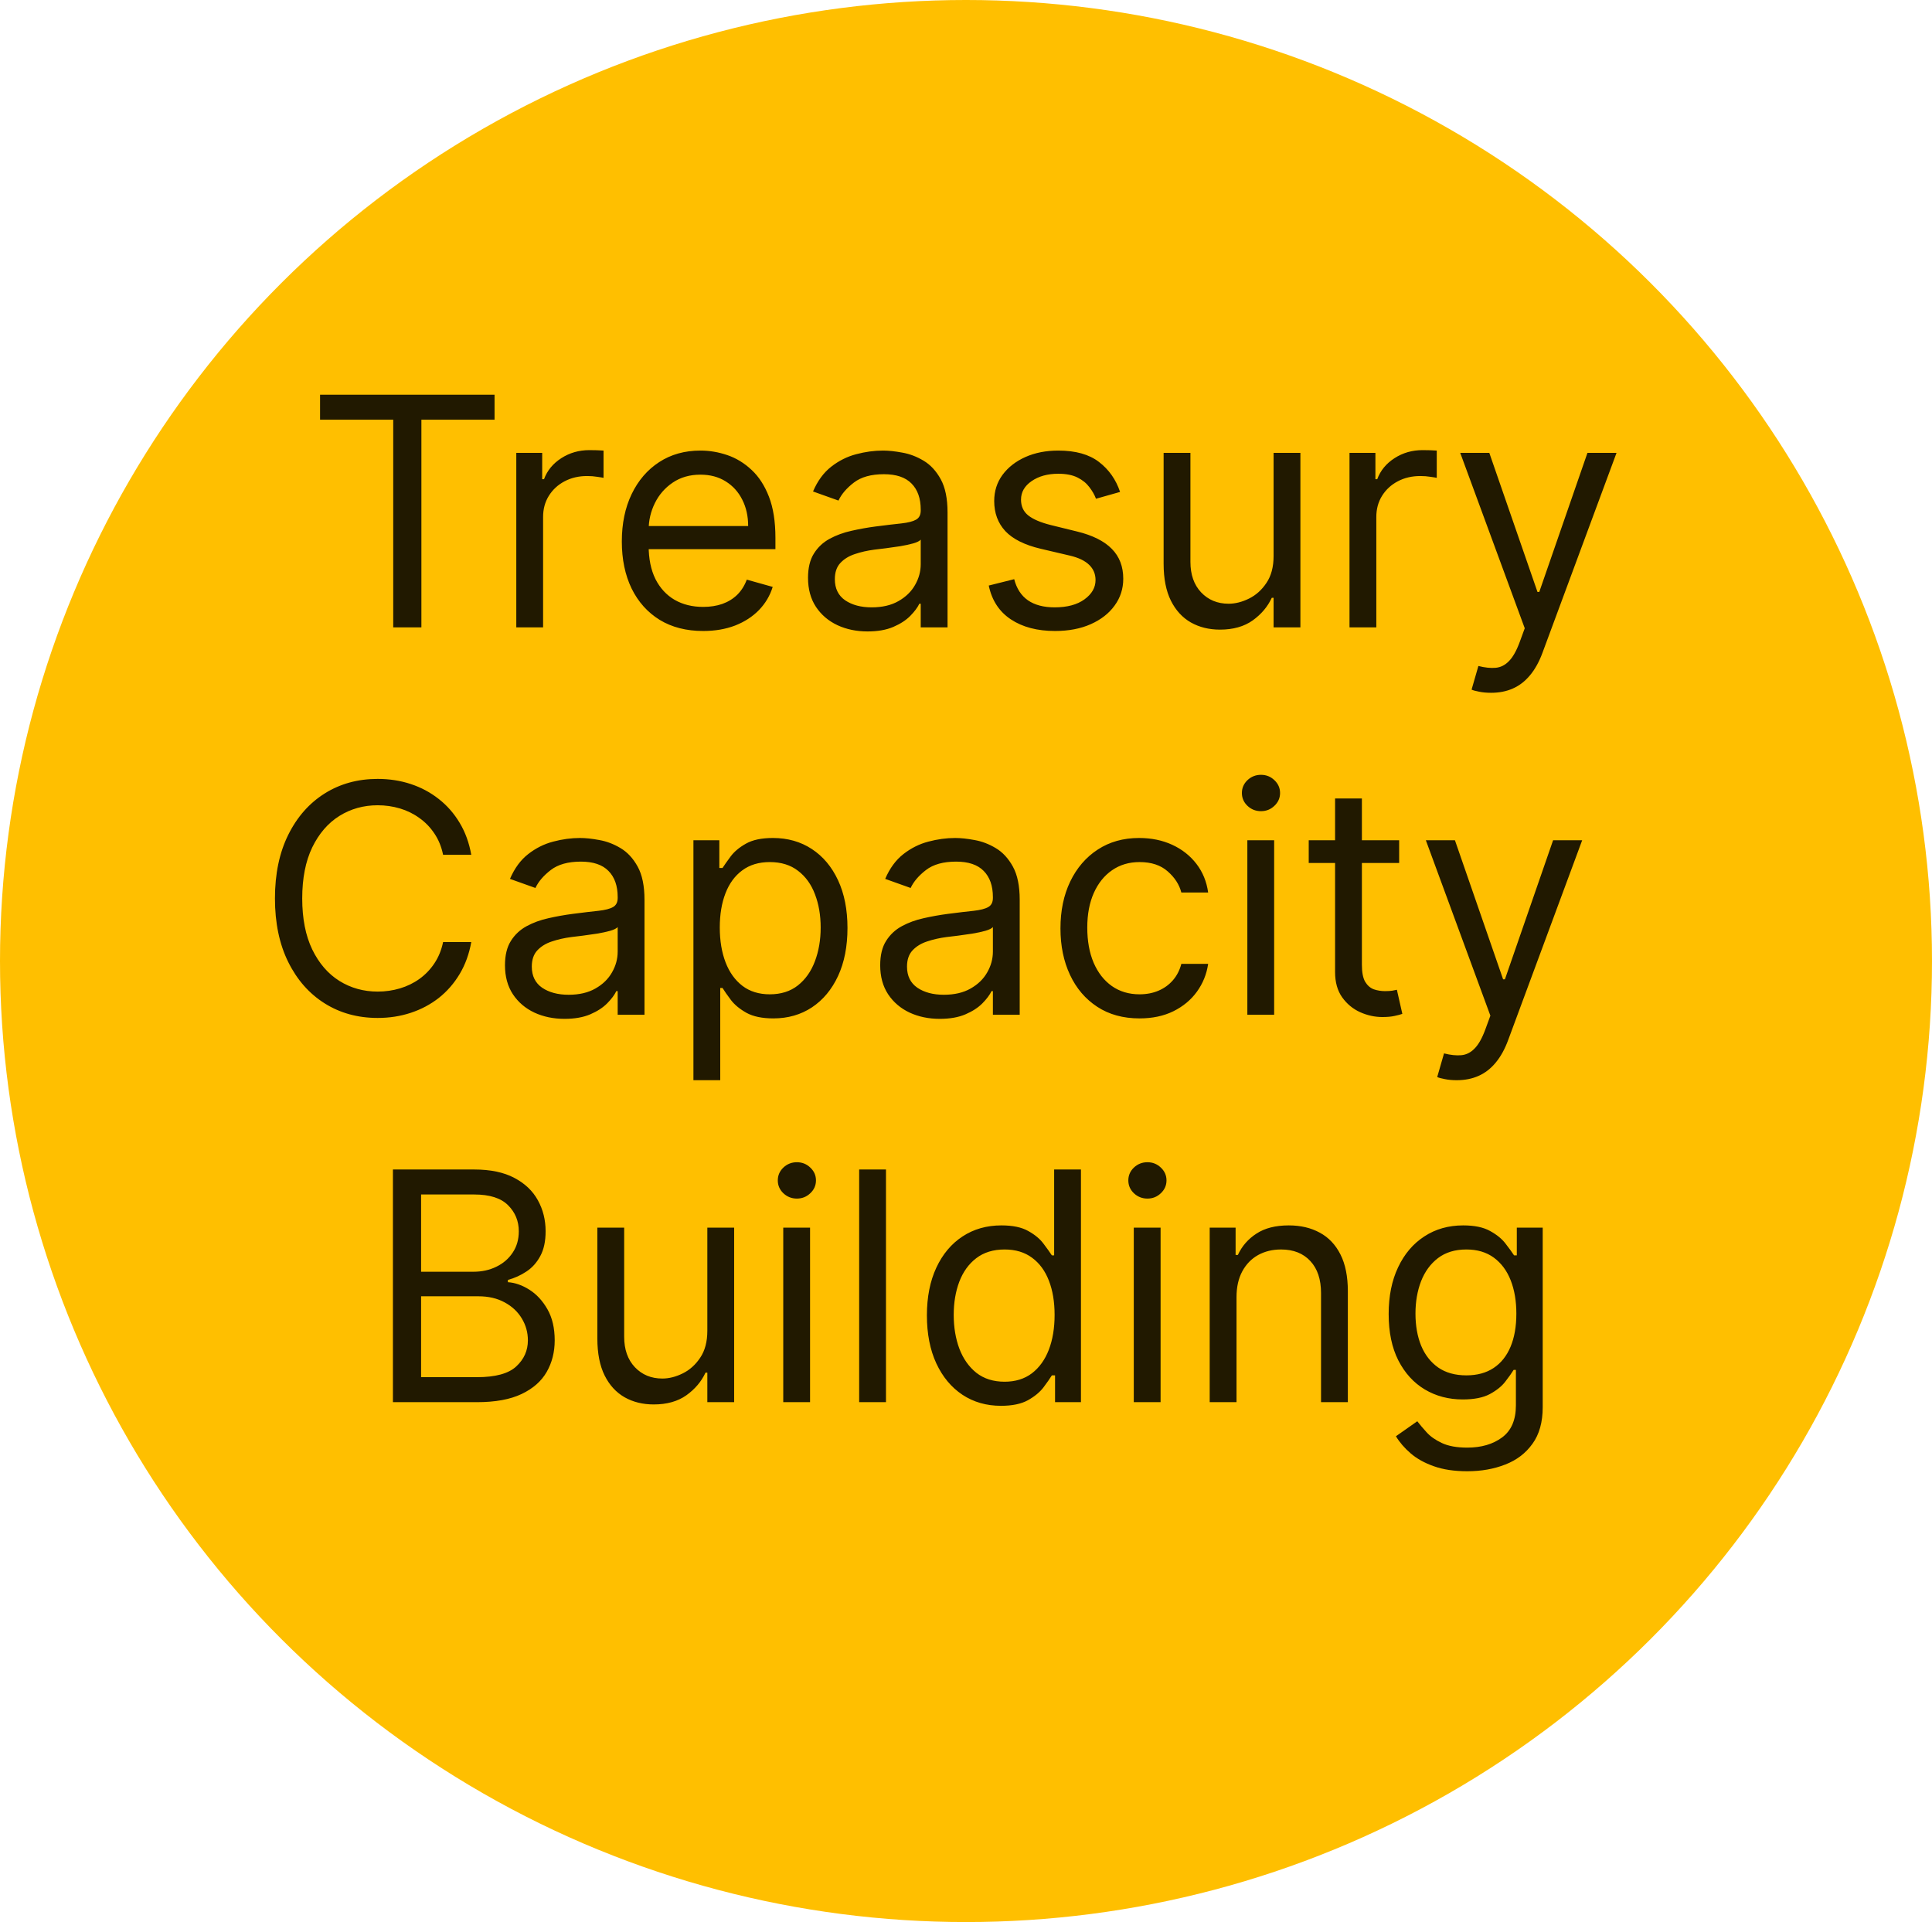
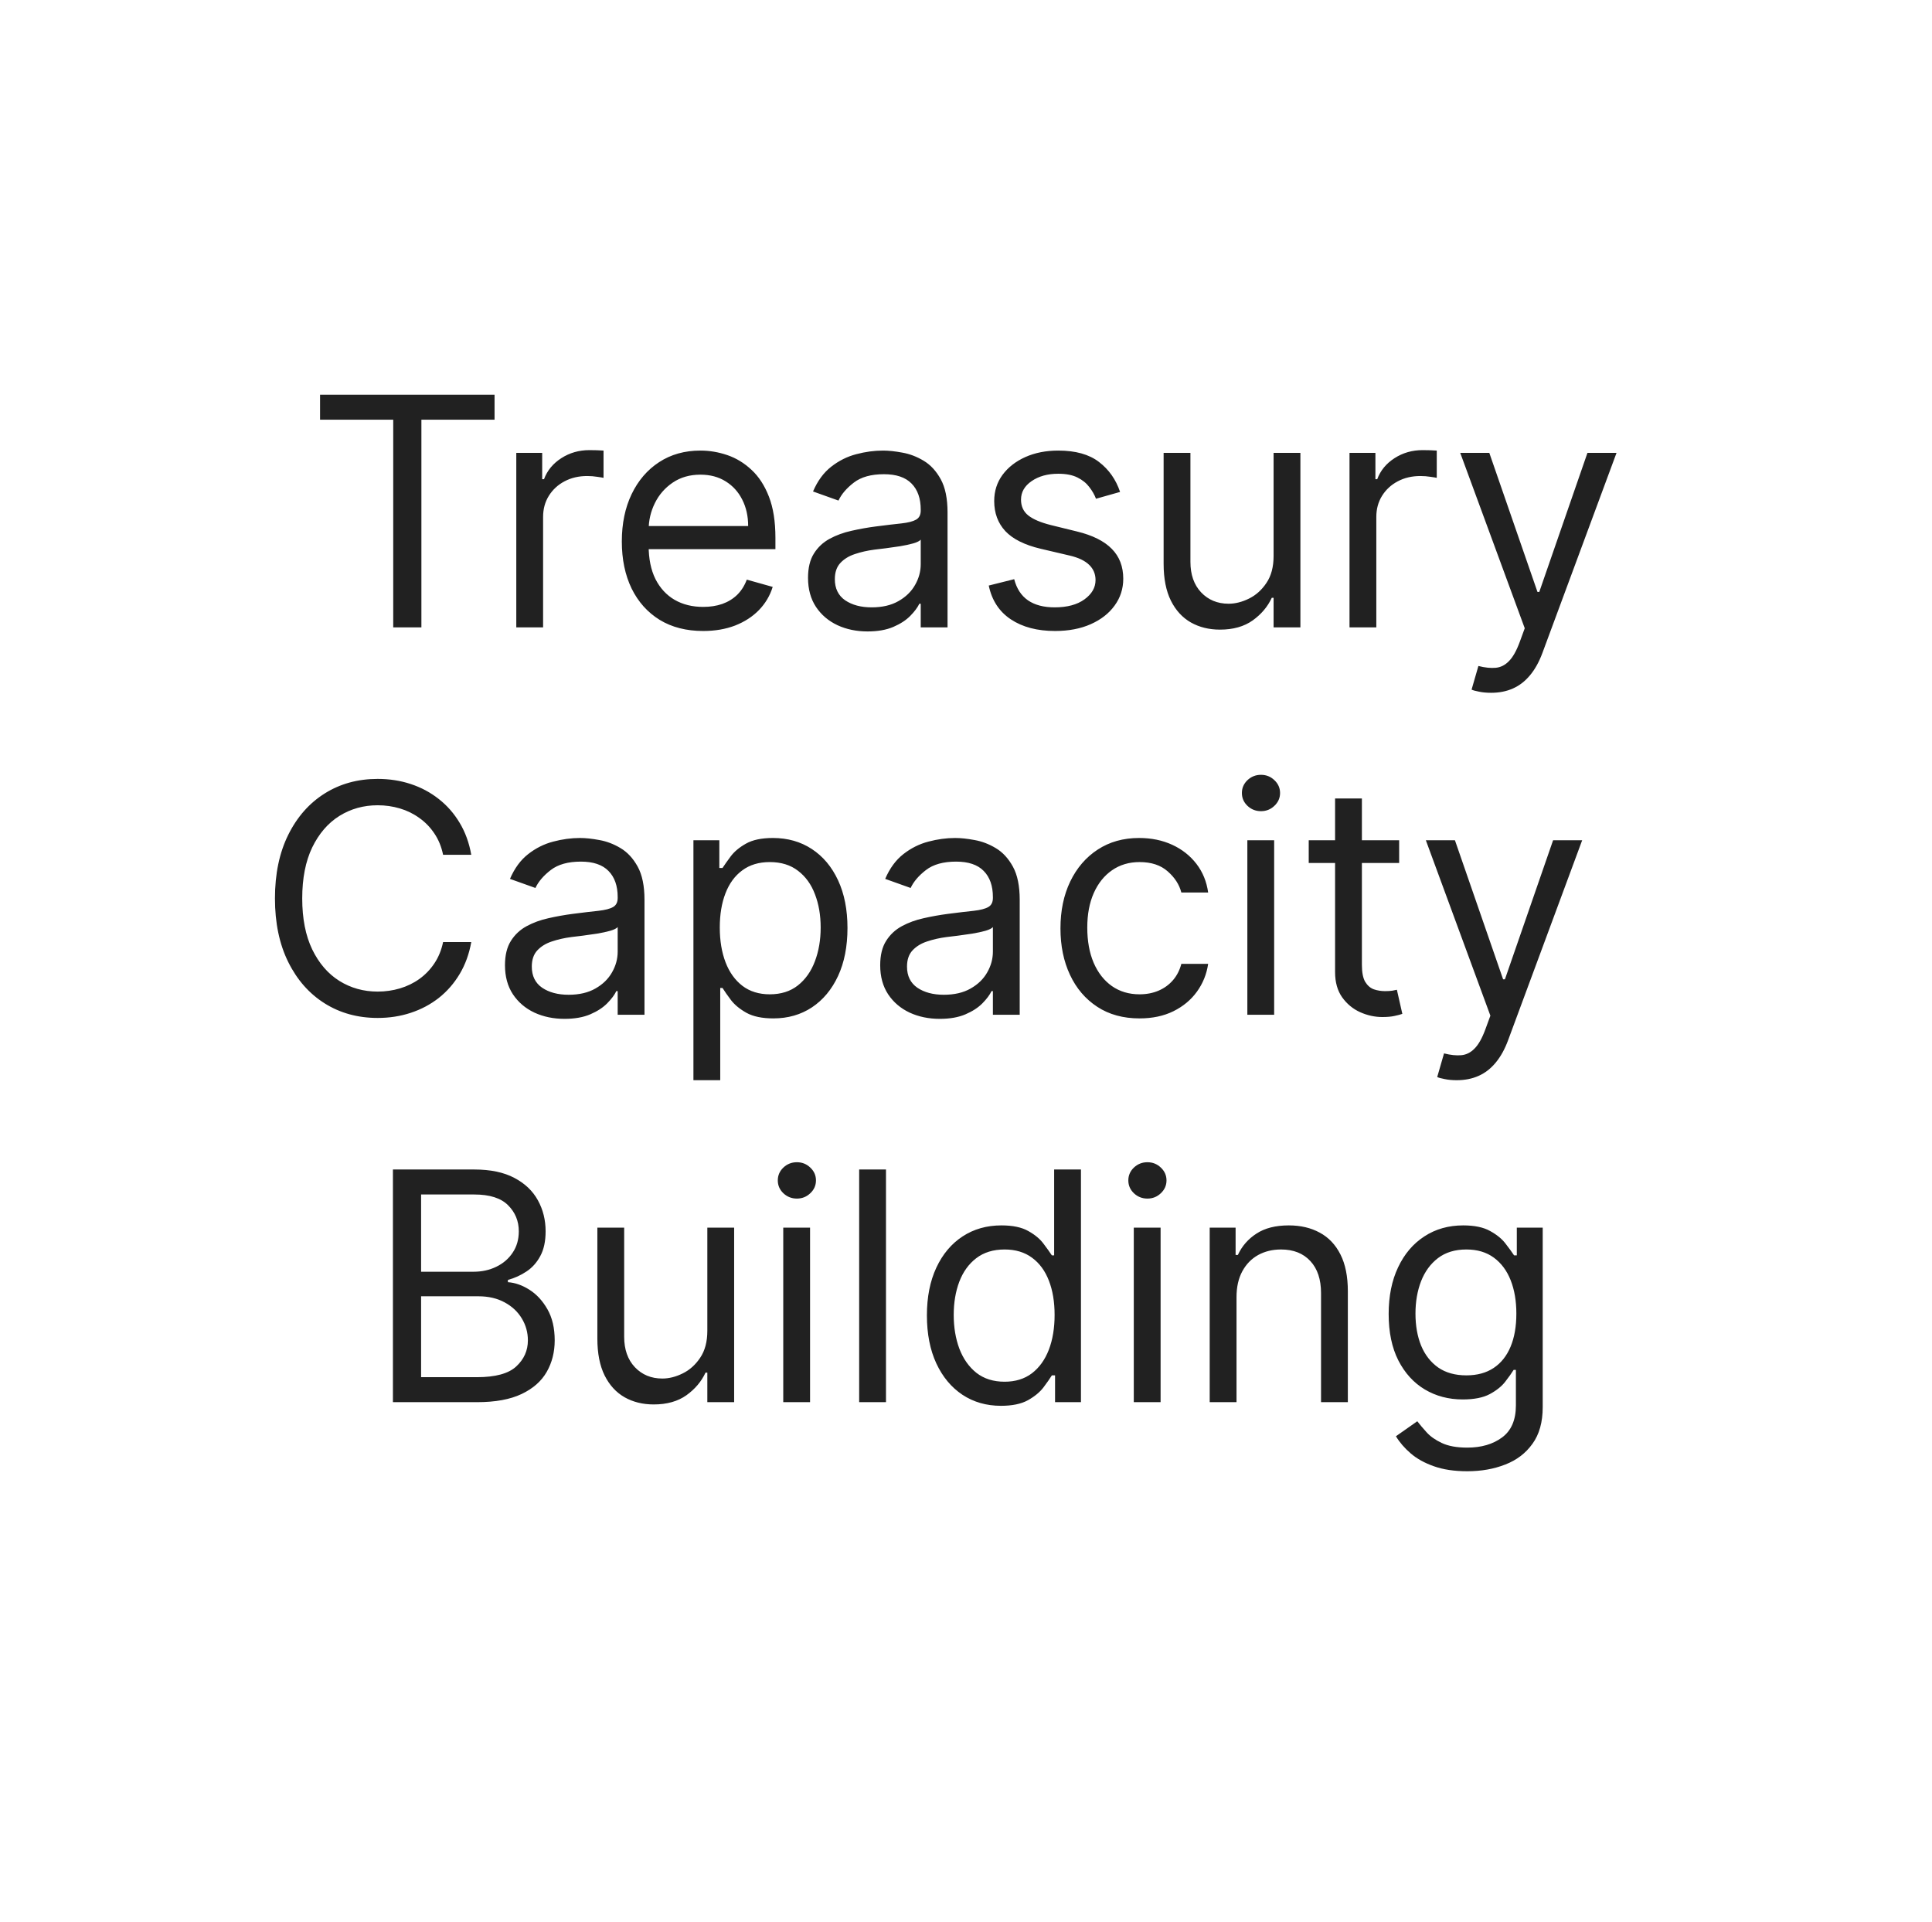
<svg xmlns="http://www.w3.org/2000/svg" width="773" height="769" viewBox="0 0 773 769" fill="none">
-   <ellipse cx="386.5" cy="384.5" rx="386.5" ry="384.5" fill="#FFBF00" />
  <path d="M128.057 167.909V157.909H197.875V167.909H168.602V251H157.33V167.909H128.057ZM206.568 251V181.182H216.932V191.727H217.659C218.932 188.273 221.235 185.47 224.568 183.318C227.902 181.167 231.659 180.091 235.841 180.091C236.629 180.091 237.614 180.106 238.795 180.136C239.977 180.167 240.871 180.212 241.477 180.273V191.182C241.114 191.091 240.28 190.955 238.977 190.773C237.705 190.561 236.356 190.455 234.932 190.455C231.538 190.455 228.508 191.167 225.841 192.591C223.205 193.985 221.114 195.924 219.568 198.409C218.053 200.864 217.295 203.667 217.295 206.818V251H206.568ZM281.341 252.455C274.614 252.455 268.811 250.97 263.932 248C259.083 245 255.341 240.818 252.705 235.455C250.098 230.061 248.795 223.788 248.795 216.636C248.795 209.485 250.098 203.182 252.705 197.727C255.341 192.242 259.008 187.97 263.705 184.909C268.432 181.818 273.947 180.273 280.25 180.273C283.886 180.273 287.477 180.879 291.023 182.091C294.568 183.303 297.795 185.273 300.705 188C303.614 190.697 305.932 194.273 307.659 198.727C309.386 203.182 310.25 208.667 310.25 215.182V219.727H256.432V210.455H299.341C299.341 206.515 298.553 203 296.977 199.909C295.432 196.818 293.22 194.379 290.341 192.591C287.492 190.803 284.129 189.909 280.25 189.909C275.977 189.909 272.28 190.97 269.159 193.091C266.068 195.182 263.689 197.909 262.023 201.273C260.356 204.636 259.523 208.242 259.523 212.091V218.273C259.523 223.545 260.432 228.015 262.25 231.682C264.098 235.318 266.659 238.091 269.932 240C273.205 241.879 277.008 242.818 281.341 242.818C284.159 242.818 286.705 242.424 288.977 241.636C291.28 240.818 293.265 239.606 294.932 238C296.598 236.364 297.886 234.333 298.795 231.909L309.159 234.818C308.068 238.333 306.235 241.424 303.659 244.091C301.083 246.727 297.902 248.788 294.114 250.273C290.326 251.727 286.068 252.455 281.341 252.455ZM347.114 252.636C342.689 252.636 338.674 251.803 335.068 250.136C331.462 248.439 328.598 246 326.477 242.818C324.356 239.606 323.295 235.727 323.295 231.182C323.295 227.182 324.083 223.939 325.659 221.455C327.235 218.939 329.341 216.97 331.977 215.545C334.614 214.121 337.523 213.061 340.705 212.364C343.917 211.636 347.144 211.061 350.386 210.636C354.629 210.091 358.068 209.682 360.705 209.409C363.371 209.106 365.311 208.606 366.523 207.909C367.765 207.212 368.386 206 368.386 204.273V203.909C368.386 199.424 367.159 195.939 364.705 193.455C362.28 190.97 358.598 189.727 353.659 189.727C348.538 189.727 344.523 190.848 341.614 193.091C338.705 195.333 336.659 197.727 335.477 200.273L325.295 196.636C327.114 192.394 329.538 189.091 332.568 186.727C335.629 184.333 338.962 182.667 342.568 181.727C346.205 180.758 349.78 180.273 353.295 180.273C355.538 180.273 358.114 180.545 361.023 181.091C363.962 181.606 366.795 182.682 369.523 184.318C372.28 185.955 374.568 188.424 376.386 191.727C378.205 195.03 379.114 199.455 379.114 205V251H368.386V241.545H367.841C367.114 243.061 365.902 244.682 364.205 246.409C362.508 248.136 360.25 249.606 357.432 250.818C354.614 252.03 351.174 252.636 347.114 252.636ZM348.75 243C352.992 243 356.568 242.167 359.477 240.5C362.417 238.833 364.629 236.682 366.114 234.045C367.629 231.409 368.386 228.636 368.386 225.727V215.909C367.932 216.455 366.932 216.955 365.386 217.409C363.871 217.833 362.114 218.212 360.114 218.545C358.144 218.848 356.22 219.121 354.341 219.364C352.492 219.576 350.992 219.758 349.841 219.909C347.053 220.273 344.447 220.864 342.023 221.682C339.629 222.47 337.689 223.667 336.205 225.273C334.75 226.848 334.023 229 334.023 231.727C334.023 235.455 335.402 238.273 338.159 240.182C340.947 242.061 344.477 243 348.75 243ZM448.148 196.818L438.511 199.545C437.905 197.939 437.011 196.379 435.83 194.864C434.678 193.318 433.102 192.045 431.102 191.045C429.102 190.045 426.542 189.545 423.42 189.545C419.148 189.545 415.587 190.53 412.739 192.5C409.92 194.439 408.511 196.909 408.511 199.909C408.511 202.576 409.481 204.682 411.42 206.227C413.36 207.773 416.39 209.061 420.511 210.091L430.875 212.636C437.117 214.152 441.769 216.47 444.83 219.591C447.89 222.682 449.42 226.667 449.42 231.545C449.42 235.545 448.269 239.121 445.966 242.273C443.693 245.424 440.511 247.909 436.42 249.727C432.33 251.545 427.572 252.455 422.148 252.455C415.027 252.455 409.133 250.909 404.466 247.818C399.799 244.727 396.845 240.212 395.602 234.273L405.784 231.727C406.754 235.485 408.587 238.303 411.284 240.182C414.011 242.061 417.572 243 421.966 243C426.966 243 430.936 241.939 433.875 239.818C436.845 237.667 438.33 235.091 438.33 232.091C438.33 229.667 437.481 227.636 435.784 226C434.087 224.333 431.481 223.091 427.966 222.273L416.33 219.545C409.936 218.03 405.239 215.682 402.239 212.5C399.269 209.288 397.784 205.273 397.784 200.455C397.784 196.515 398.89 193.03 401.102 190C403.345 186.97 406.39 184.591 410.239 182.864C414.117 181.136 418.511 180.273 423.42 180.273C430.33 180.273 435.754 181.788 439.693 184.818C443.663 187.848 446.481 191.848 448.148 196.818ZM509.568 222.455V181.182H520.295V251H509.568V239.182H508.841C507.205 242.727 504.659 245.742 501.205 248.227C497.75 250.682 493.386 251.909 488.114 251.909C483.75 251.909 479.871 250.955 476.477 249.045C473.083 247.106 470.417 244.197 468.477 240.318C466.538 236.409 465.568 231.485 465.568 225.545V181.182H476.295V224.818C476.295 229.909 477.72 233.97 480.568 237C483.447 240.03 487.114 241.545 491.568 241.545C494.235 241.545 496.947 240.864 499.705 239.5C502.492 238.136 504.826 236.045 506.705 233.227C508.614 230.409 509.568 226.818 509.568 222.455ZM539.943 251V181.182H550.307V191.727H551.034C552.307 188.273 554.61 185.47 557.943 183.318C561.277 181.167 565.034 180.091 569.216 180.091C570.004 180.091 570.989 180.106 572.17 180.136C573.352 180.167 574.246 180.212 574.852 180.273V191.182C574.489 191.091 573.655 190.955 572.352 190.773C571.08 190.561 569.731 190.455 568.307 190.455C564.913 190.455 561.883 191.167 559.216 192.591C556.58 193.985 554.489 195.924 552.943 198.409C551.428 200.864 550.67 203.667 550.67 206.818V251H539.943ZM596.602 277.182C594.784 277.182 593.163 277.03 591.739 276.727C590.314 276.455 589.33 276.182 588.784 275.909L591.511 266.455C594.117 267.121 596.42 267.364 598.42 267.182C600.42 267 602.193 266.106 603.739 264.5C605.314 262.924 606.754 260.364 608.057 256.818L610.057 251.364L584.239 181.182H595.875L615.148 236.818H615.875L635.148 181.182H646.784L617.148 261.182C615.814 264.788 614.163 267.773 612.193 270.136C610.223 272.53 607.936 274.303 605.33 275.455C602.754 276.606 599.845 277.182 596.602 277.182ZM188.557 342H177.284C176.617 338.758 175.451 335.909 173.784 333.455C172.148 331 170.148 328.939 167.784 327.273C165.451 325.576 162.86 324.303 160.011 323.455C157.163 322.606 154.193 322.182 151.102 322.182C145.466 322.182 140.36 323.606 135.784 326.455C131.239 329.303 127.617 333.5 124.92 339.045C122.254 344.591 120.92 351.394 120.92 359.455C120.92 367.515 122.254 374.318 124.92 379.864C127.617 385.409 131.239 389.606 135.784 392.455C140.36 395.303 145.466 396.727 151.102 396.727C154.193 396.727 157.163 396.303 160.011 395.455C162.86 394.606 165.451 393.348 167.784 391.682C170.148 389.985 172.148 387.909 173.784 385.455C175.451 382.97 176.617 380.121 177.284 376.909H188.557C187.708 381.667 186.163 385.924 183.92 389.682C181.678 393.439 178.89 396.636 175.557 399.273C172.223 401.879 168.481 403.864 164.33 405.227C160.208 406.591 155.799 407.273 151.102 407.273C143.163 407.273 136.102 405.333 129.92 401.455C123.739 397.576 118.875 392.061 115.33 384.909C111.784 377.758 110.011 369.273 110.011 359.455C110.011 349.636 111.784 341.152 115.33 334C118.875 326.848 123.739 321.333 129.92 317.455C136.102 313.576 143.163 311.636 151.102 311.636C155.799 311.636 160.208 312.318 164.33 313.682C168.481 315.045 172.223 317.045 175.557 319.682C178.89 322.288 181.678 325.47 183.92 329.227C186.163 332.955 187.708 337.212 188.557 342ZM225.864 407.636C221.439 407.636 217.424 406.803 213.818 405.136C210.212 403.439 207.348 401 205.227 397.818C203.106 394.606 202.045 390.727 202.045 386.182C202.045 382.182 202.833 378.939 204.409 376.455C205.985 373.939 208.091 371.97 210.727 370.545C213.364 369.121 216.273 368.061 219.455 367.364C222.667 366.636 225.894 366.061 229.136 365.636C233.379 365.091 236.818 364.682 239.455 364.409C242.121 364.106 244.061 363.606 245.273 362.909C246.515 362.212 247.136 361 247.136 359.273V358.909C247.136 354.424 245.909 350.939 243.455 348.455C241.03 345.97 237.348 344.727 232.409 344.727C227.288 344.727 223.273 345.848 220.364 348.091C217.455 350.333 215.409 352.727 214.227 355.273L204.045 351.636C205.864 347.394 208.288 344.091 211.318 341.727C214.379 339.333 217.712 337.667 221.318 336.727C224.955 335.758 228.53 335.273 232.045 335.273C234.288 335.273 236.864 335.545 239.773 336.091C242.712 336.606 245.545 337.682 248.273 339.318C251.03 340.955 253.318 343.424 255.136 346.727C256.955 350.03 257.864 354.455 257.864 360V406H247.136V396.545H246.591C245.864 398.061 244.652 399.682 242.955 401.409C241.258 403.136 239 404.606 236.182 405.818C233.364 407.03 229.924 407.636 225.864 407.636ZM227.5 398C231.742 398 235.318 397.167 238.227 395.5C241.167 393.833 243.379 391.682 244.864 389.045C246.379 386.409 247.136 383.636 247.136 380.727V370.909C246.682 371.455 245.682 371.955 244.136 372.409C242.621 372.833 240.864 373.212 238.864 373.545C236.894 373.848 234.97 374.121 233.091 374.364C231.242 374.576 229.742 374.758 228.591 374.909C225.803 375.273 223.197 375.864 220.773 376.682C218.379 377.47 216.439 378.667 214.955 380.273C213.5 381.848 212.773 384 212.773 386.727C212.773 390.455 214.152 393.273 216.909 395.182C219.697 397.061 223.227 398 227.5 398ZM277.443 432.182V336.182H287.807V347.273H289.08C289.867 346.061 290.958 344.515 292.352 342.636C293.777 340.727 295.807 339.03 298.443 337.545C301.11 336.03 304.716 335.273 309.261 335.273C315.14 335.273 320.322 336.742 324.807 339.682C329.292 342.621 332.792 346.788 335.307 352.182C337.822 357.576 339.08 363.939 339.08 371.273C339.08 378.667 337.822 385.076 335.307 390.5C332.792 395.894 329.307 400.076 324.852 403.045C320.398 405.985 315.261 407.455 309.443 407.455C304.958 407.455 301.367 406.712 298.67 405.227C295.973 403.712 293.898 402 292.443 400.091C290.989 398.152 289.867 396.545 289.08 395.273H288.17V432.182H277.443ZM287.989 371.091C287.989 376.364 288.761 381.015 290.307 385.045C291.852 389.045 294.11 392.182 297.08 394.455C300.049 396.697 303.686 397.818 307.989 397.818C312.473 397.818 316.216 396.636 319.216 394.273C322.246 391.879 324.519 388.667 326.034 384.636C327.58 380.576 328.352 376.061 328.352 371.091C328.352 366.182 327.595 361.758 326.08 357.818C324.595 353.848 322.337 350.712 319.307 348.409C316.307 346.076 312.534 344.909 307.989 344.909C303.625 344.909 299.958 346.015 296.989 348.227C294.019 350.409 291.777 353.47 290.261 357.409C288.746 361.318 287.989 365.879 287.989 371.091ZM375.989 407.636C371.564 407.636 367.549 406.803 363.943 405.136C360.337 403.439 357.473 401 355.352 397.818C353.231 394.606 352.17 390.727 352.17 386.182C352.17 382.182 352.958 378.939 354.534 376.455C356.11 373.939 358.216 371.97 360.852 370.545C363.489 369.121 366.398 368.061 369.58 367.364C372.792 366.636 376.019 366.061 379.261 365.636C383.504 365.091 386.943 364.682 389.58 364.409C392.246 364.106 394.186 363.606 395.398 362.909C396.64 362.212 397.261 361 397.261 359.273V358.909C397.261 354.424 396.034 350.939 393.58 348.455C391.155 345.97 387.473 344.727 382.534 344.727C377.413 344.727 373.398 345.848 370.489 348.091C367.58 350.333 365.534 352.727 364.352 355.273L354.17 351.636C355.989 347.394 358.413 344.091 361.443 341.727C364.504 339.333 367.837 337.667 371.443 336.727C375.08 335.758 378.655 335.273 382.17 335.273C384.413 335.273 386.989 335.545 389.898 336.091C392.837 336.606 395.67 337.682 398.398 339.318C401.155 340.955 403.443 343.424 405.261 346.727C407.08 350.03 407.989 354.455 407.989 360V406H397.261V396.545H396.716C395.989 398.061 394.777 399.682 393.08 401.409C391.383 403.136 389.125 404.606 386.307 405.818C383.489 407.03 380.049 407.636 375.989 407.636ZM377.625 398C381.867 398 385.443 397.167 388.352 395.5C391.292 393.833 393.504 391.682 394.989 389.045C396.504 386.409 397.261 383.636 397.261 380.727V370.909C396.807 371.455 395.807 371.955 394.261 372.409C392.746 372.833 390.989 373.212 388.989 373.545C387.019 373.848 385.095 374.121 383.216 374.364C381.367 374.576 379.867 374.758 378.716 374.909C375.928 375.273 373.322 375.864 370.898 376.682C368.504 377.47 366.564 378.667 365.08 380.273C363.625 381.848 362.898 384 362.898 386.727C362.898 390.455 364.277 393.273 367.034 395.182C369.822 397.061 373.352 398 377.625 398ZM455.932 407.455C449.386 407.455 443.75 405.909 439.023 402.818C434.295 399.727 430.659 395.47 428.114 390.045C425.568 384.621 424.295 378.424 424.295 371.455C424.295 364.364 425.598 358.106 428.205 352.682C430.841 347.227 434.508 342.97 439.205 339.909C443.932 336.818 449.447 335.273 455.75 335.273C460.659 335.273 465.083 336.182 469.023 338C472.962 339.818 476.189 342.364 478.705 345.636C481.22 348.909 482.78 352.727 483.386 357.091H472.659C471.841 353.909 470.023 351.091 467.205 348.636C464.417 346.152 460.659 344.909 455.932 344.909C451.75 344.909 448.083 346 444.932 348.182C441.811 350.333 439.371 353.379 437.614 357.318C435.886 361.227 435.023 365.818 435.023 371.091C435.023 376.485 435.871 381.182 437.568 385.182C439.295 389.182 441.72 392.288 444.841 394.5C447.992 396.712 451.689 397.818 455.932 397.818C458.72 397.818 461.25 397.333 463.523 396.364C465.795 395.394 467.72 394 469.295 392.182C470.871 390.364 471.992 388.182 472.659 385.636H483.386C482.78 389.758 481.28 393.47 478.886 396.773C476.523 400.045 473.386 402.652 469.477 404.591C465.598 406.5 461.083 407.455 455.932 407.455ZM499.068 406V336.182H509.795V406H499.068ZM504.523 324.545C502.432 324.545 500.629 323.833 499.114 322.409C497.629 320.985 496.886 319.273 496.886 317.273C496.886 315.273 497.629 313.561 499.114 312.136C500.629 310.712 502.432 310 504.523 310C506.614 310 508.402 310.712 509.886 312.136C511.402 313.561 512.159 315.273 512.159 317.273C512.159 319.273 511.402 320.985 509.886 322.409C508.402 323.833 506.614 324.545 504.523 324.545ZM559.807 336.182V345.273H523.625V336.182H559.807ZM534.17 319.455H544.898V386C544.898 389.03 545.337 391.303 546.216 392.818C547.125 394.303 548.277 395.303 549.67 395.818C551.095 396.303 552.595 396.545 554.17 396.545C555.352 396.545 556.322 396.485 557.08 396.364C557.837 396.212 558.443 396.091 558.898 396L561.08 405.636C560.352 405.909 559.337 406.182 558.034 406.455C556.731 406.758 555.08 406.909 553.08 406.909C550.049 406.909 547.08 406.258 544.17 404.955C541.292 403.652 538.898 401.667 536.989 399C535.11 396.333 534.17 392.97 534.17 388.909V319.455ZM582.852 432.182C581.034 432.182 579.413 432.03 577.989 431.727C576.564 431.455 575.58 431.182 575.034 430.909L577.761 421.455C580.367 422.121 582.67 422.364 584.67 422.182C586.67 422 588.443 421.106 589.989 419.5C591.564 417.924 593.004 415.364 594.307 411.818L596.307 406.364L570.489 336.182H582.125L601.398 391.818H602.125L621.398 336.182H633.034L603.398 416.182C602.064 419.788 600.413 422.773 598.443 425.136C596.473 427.53 594.186 429.303 591.58 430.455C589.004 431.606 586.095 432.182 582.852 432.182ZM157.21 561V467.909H189.756C196.241 467.909 201.589 469.03 205.801 471.273C210.013 473.485 213.15 476.47 215.21 480.227C217.271 483.955 218.301 488.091 218.301 492.636C218.301 496.636 217.589 499.939 216.165 502.545C214.771 505.152 212.922 507.212 210.619 508.727C208.347 510.242 205.877 511.364 203.21 512.091V513C206.059 513.182 208.922 514.182 211.801 516C214.68 517.818 217.089 520.424 219.028 523.818C220.968 527.212 221.938 531.364 221.938 536.273C221.938 540.939 220.877 545.136 218.756 548.864C216.634 552.591 213.286 555.545 208.71 557.727C204.134 559.909 198.18 561 190.847 561H157.21ZM168.483 551H190.847C198.21 551 203.438 549.576 206.528 546.727C209.65 543.848 211.21 540.364 211.21 536.273C211.21 533.121 210.407 530.212 208.801 527.545C207.195 524.848 204.907 522.697 201.938 521.091C198.968 519.455 195.453 518.636 191.392 518.636H168.483V551ZM168.483 508.818H189.392C192.786 508.818 195.847 508.152 198.574 506.818C201.331 505.485 203.513 503.606 205.119 501.182C206.756 498.758 207.574 495.909 207.574 492.636C207.574 488.545 206.15 485.076 203.301 482.227C200.453 479.348 195.938 477.909 189.756 477.909H168.483V508.818ZM283.006 532.455V491.182H293.733V561H283.006V549.182H282.278C280.642 552.727 278.097 555.742 274.642 558.227C271.188 560.682 266.824 561.909 261.551 561.909C257.188 561.909 253.309 560.955 249.915 559.045C246.521 557.106 243.854 554.197 241.915 550.318C239.975 546.409 239.006 541.485 239.006 535.545V491.182H249.733V534.818C249.733 539.909 251.157 543.97 254.006 547C256.884 550.03 260.551 551.545 265.006 551.545C267.672 551.545 270.384 550.864 273.142 549.5C275.93 548.136 278.263 546.045 280.142 543.227C282.051 540.409 283.006 536.818 283.006 532.455ZM313.381 561V491.182H324.108V561H313.381ZM318.835 479.545C316.744 479.545 314.941 478.833 313.426 477.409C311.941 475.985 311.199 474.273 311.199 472.273C311.199 470.273 311.941 468.561 313.426 467.136C314.941 465.712 316.744 465 318.835 465C320.926 465 322.714 465.712 324.199 467.136C325.714 468.561 326.472 470.273 326.472 472.273C326.472 474.273 325.714 475.985 324.199 477.409C322.714 478.833 320.926 479.545 318.835 479.545ZM354.483 467.909V561H343.756V467.909H354.483ZM400.494 562.455C394.676 562.455 389.54 560.985 385.085 558.045C380.631 555.076 377.146 550.894 374.631 545.5C372.116 540.076 370.858 533.667 370.858 526.273C370.858 518.939 372.116 512.576 374.631 507.182C377.146 501.788 380.646 497.621 385.131 494.682C389.616 491.742 394.797 490.273 400.676 490.273C405.222 490.273 408.813 491.03 411.449 492.545C414.116 494.03 416.146 495.727 417.54 497.636C418.964 499.515 420.07 501.061 420.858 502.273H421.767V467.909H432.494V561H422.131V550.273H420.858C420.07 551.545 418.949 553.152 417.494 555.091C416.04 557 413.964 558.712 411.267 560.227C408.57 561.712 404.979 562.455 400.494 562.455ZM401.949 552.818C406.252 552.818 409.888 551.697 412.858 549.455C415.828 547.182 418.085 544.045 419.631 540.045C421.176 536.015 421.949 531.364 421.949 526.091C421.949 520.879 421.191 516.318 419.676 512.409C418.161 508.47 415.919 505.409 412.949 503.227C409.979 501.015 406.313 499.909 401.949 499.909C397.403 499.909 393.616 501.076 390.585 503.409C387.585 505.712 385.328 508.848 383.812 512.818C382.328 516.758 381.585 521.182 381.585 526.091C381.585 531.061 382.343 535.576 383.858 539.636C385.403 543.667 387.676 546.879 390.676 549.273C393.706 551.636 397.464 552.818 401.949 552.818ZM453.631 561V491.182H464.358V561H453.631ZM459.085 479.545C456.994 479.545 455.191 478.833 453.676 477.409C452.191 475.985 451.449 474.273 451.449 472.273C451.449 470.273 452.191 468.561 453.676 467.136C455.191 465.712 456.994 465 459.085 465C461.176 465 462.964 465.712 464.449 467.136C465.964 468.561 466.722 470.273 466.722 472.273C466.722 474.273 465.964 475.985 464.449 477.409C462.964 478.833 461.176 479.545 459.085 479.545ZM494.733 519V561H484.006V491.182H494.369V502.091H495.278C496.915 498.545 499.4 495.697 502.733 493.545C506.066 491.364 510.369 490.273 515.642 490.273C520.369 490.273 524.506 491.242 528.051 493.182C531.597 495.091 534.354 498 536.324 501.909C538.294 505.788 539.278 510.697 539.278 516.636V561H528.551V517.364C528.551 511.879 527.127 507.606 524.278 504.545C521.43 501.455 517.521 499.909 512.551 499.909C509.127 499.909 506.066 500.652 503.369 502.136C500.703 503.621 498.597 505.788 497.051 508.636C495.506 511.485 494.733 514.939 494.733 519ZM587.062 588.636C581.881 588.636 577.426 587.97 573.699 586.636C569.972 585.333 566.866 583.606 564.381 581.455C561.926 579.333 559.972 577.061 558.517 574.636L567.062 568.636C568.032 569.909 569.259 571.364 570.744 573C572.229 574.667 574.259 576.106 576.835 577.318C579.441 578.561 582.85 579.182 587.062 579.182C592.699 579.182 597.35 577.818 601.017 575.091C604.684 572.364 606.517 568.091 606.517 562.273V548.091H605.608C604.82 549.364 603.699 550.939 602.244 552.818C600.82 554.667 598.759 556.318 596.062 557.773C593.396 559.197 589.79 559.909 585.244 559.909C579.608 559.909 574.547 558.576 570.062 555.909C565.608 553.242 562.078 549.364 559.472 544.273C556.896 539.182 555.608 533 555.608 525.727C555.608 518.576 556.866 512.348 559.381 507.045C561.896 501.712 565.396 497.591 569.881 494.682C574.366 491.742 579.547 490.273 585.426 490.273C589.972 490.273 593.578 491.03 596.244 492.545C598.941 494.03 601.002 495.727 602.426 497.636C603.881 499.515 605.002 501.061 605.79 502.273H606.881V491.182H617.244V563C617.244 569 615.881 573.879 613.153 577.636C610.456 581.424 606.82 584.197 602.244 585.955C597.699 587.742 592.638 588.636 587.062 588.636ZM586.699 550.273C591.002 550.273 594.638 549.288 597.608 547.318C600.578 545.348 602.835 542.515 604.381 538.818C605.926 535.121 606.699 530.697 606.699 525.545C606.699 520.515 605.941 516.076 604.426 512.227C602.911 508.379 600.669 505.364 597.699 503.182C594.729 501 591.063 499.909 586.699 499.909C582.153 499.909 578.366 501.061 575.335 503.364C572.335 505.667 570.078 508.758 568.562 512.636C567.078 516.515 566.335 520.818 566.335 525.545C566.335 530.394 567.093 534.682 568.608 538.409C570.153 542.106 572.426 545.015 575.426 547.136C578.456 549.227 582.214 550.273 586.699 550.273Z" fill="black" fill-opacity="0.87" />
</svg>